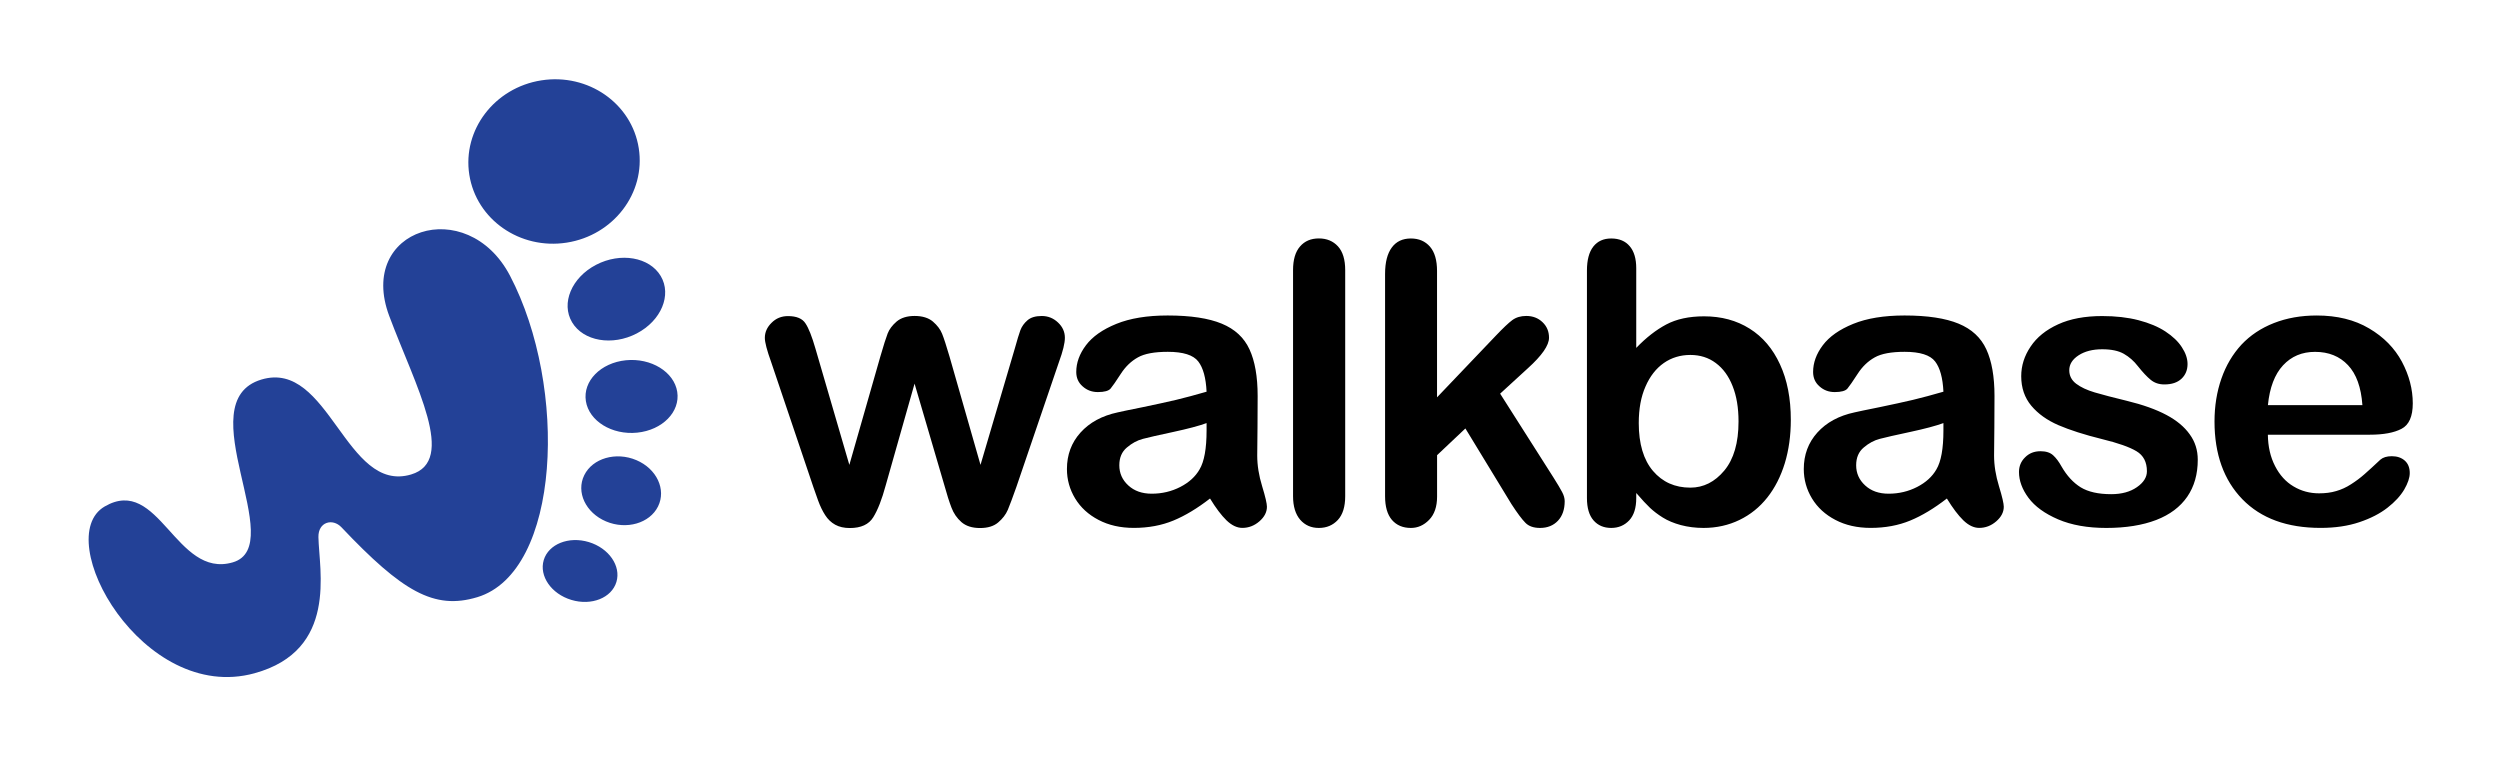
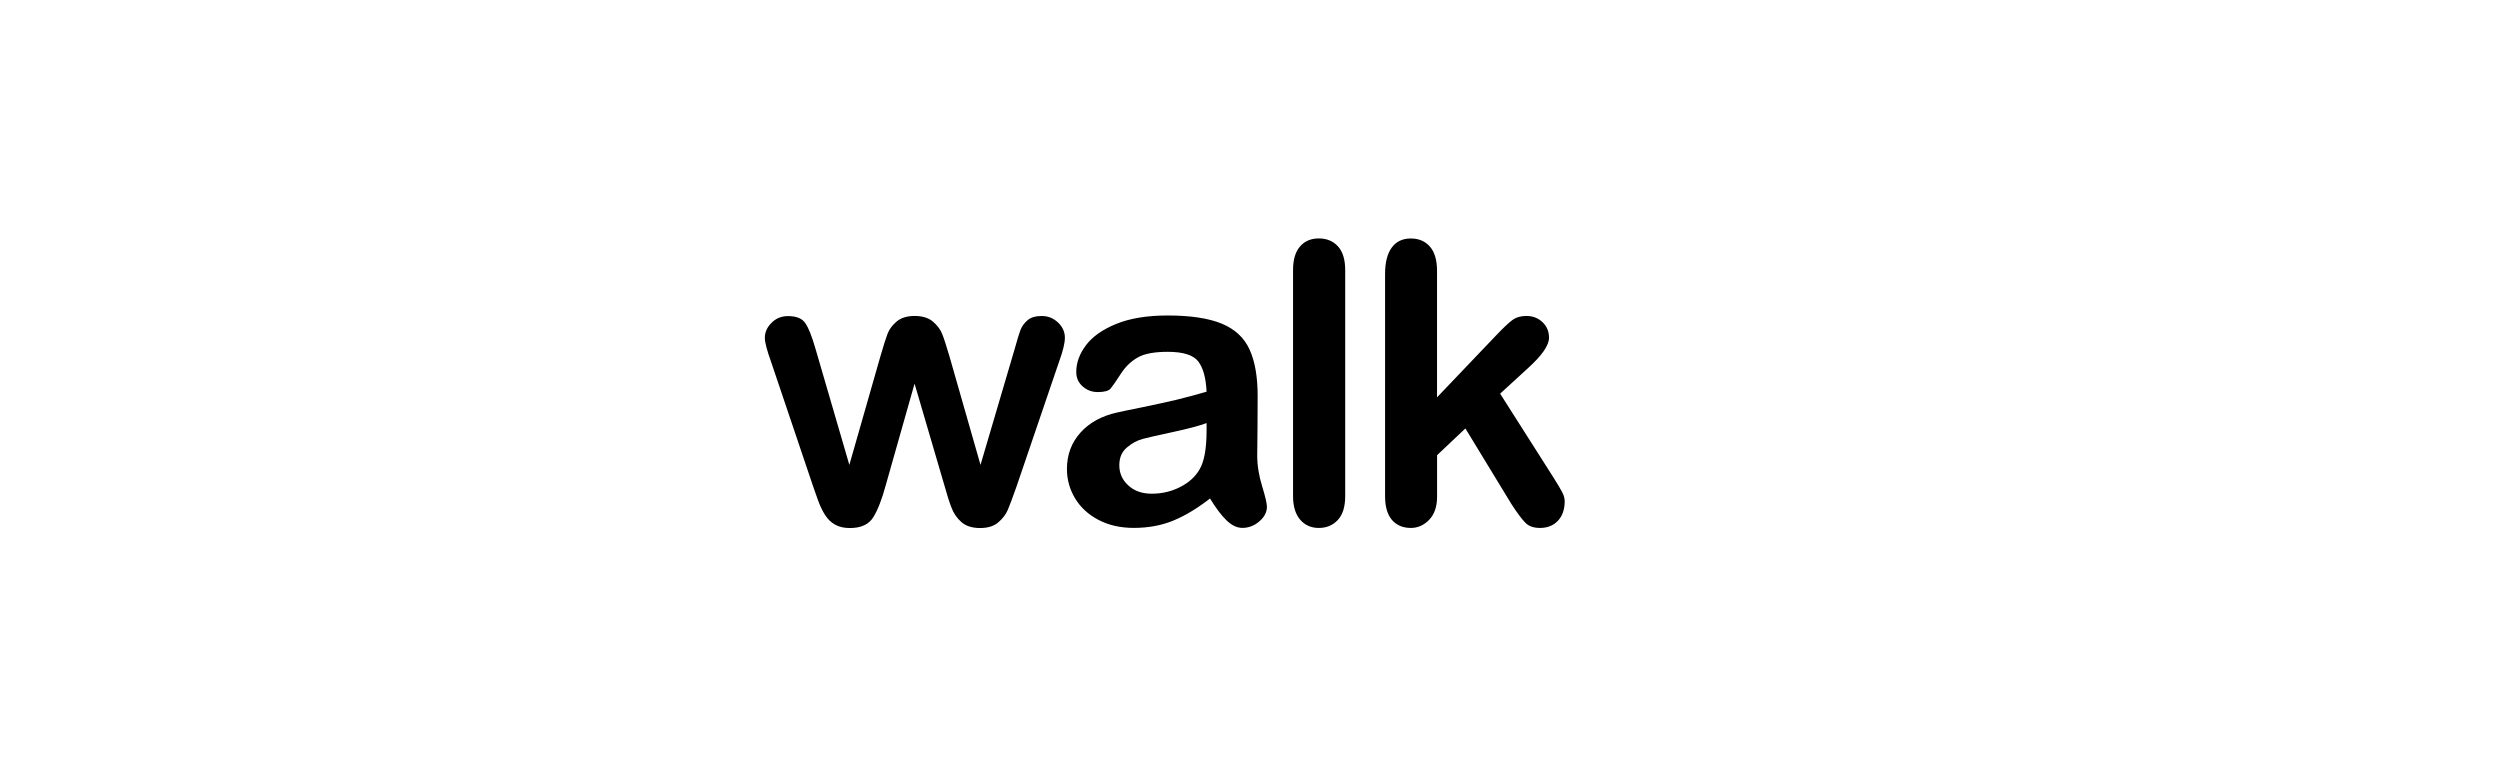
<svg xmlns="http://www.w3.org/2000/svg" version="1.1" id="Layer_1" x="0px" y="0px" viewBox="0 0 536 163" style="enable-background:new 0 0 536 163;" xml:space="preserve">
  <style type="text/css">
	.st0{fill-rule:evenodd;clip-rule:evenodd;fill:#234197;}
</style>
  <g>
-     <path class="st0" d="M83.45,67.74C89.13,82.89,98,98.8,88.13,101.73c-14.03,4.17-17.57-24.7-32.07-20.36   c-15.94,4.77,6.06,35.64-6.16,39.2c-12.22,3.56-15.8-18.78-27.46-11.98c-11.66,6.8,8.17,42.33,32.11,35.76   c17.95-4.92,13.85-22.08,13.72-29.2c-0.06-3.27,3.05-4.09,4.93-2.11c13.03,13.75,19.86,17.8,29.14,14.99   c17.88-5.41,19.52-45.01,7-68.93C100.11,41.52,76.43,49,83.45,67.74L83.45,67.74z M121.51,52.02   c10.03-1.57,16.95-10.63,15.44-20.24c-1.5-9.61-10.85-16.12-20.89-14.55c-10.03,1.57-16.95,10.63-15.44,20.24   C102.13,47.07,111.48,53.59,121.51,52.02L121.51,52.02z M136.52,71.49c5.25-2.74,7.55-8.25,5.14-12.31   c-2.41-4.06-8.62-5.14-13.87-2.4c-5.25,2.74-7.55,8.25-5.14,12.31C125.06,73.15,131.27,74.23,136.52,71.49L136.52,71.49z    M136.62,92.76c5.41-0.55,9.25-4.47,8.58-8.75c-0.67-4.28-5.6-7.31-11.01-6.77c-5.41,0.55-9.25,4.47-8.58,8.75   C126.28,90.28,131.22,93.31,136.62,92.76L136.62,92.76z M129.93,111.79c4.37,1.85,9.37,0.41,11.16-3.22   c1.79-3.63-0.29-8.07-4.66-9.92c-4.37-1.85-9.37-0.41-11.16,3.22C123.47,105.5,125.56,109.94,129.93,111.79L129.93,111.79z    M122.5,128.62c4.3,1.3,8.63-0.42,9.66-3.85c1.03-3.42-1.62-7.25-5.92-8.55c-4.3-1.3-8.63,0.43-9.66,3.85   C115.55,123.5,118.2,127.33,122.5,128.62L122.5,128.62z" />
    <path d="M174.82,74.7l7.28,24.97l6.64-23.21c0.7-2.43,1.23-4.08,1.58-4.98c0.34-0.88,0.98-1.73,1.91-2.54   c0.95-0.8,2.24-1.2,3.87-1.2c1.66,0,2.98,0.41,3.91,1.2c0.94,0.81,1.61,1.69,1.98,2.63c0.38,0.94,0.91,2.57,1.59,4.89l6.64,23.21   l7.36-24.97c0.5-1.8,0.89-3.1,1.19-3.91c0.31-0.8,0.81-1.51,1.52-2.12c0.71-0.62,1.73-0.92,3.06-0.92c1.34,0,2.5,0.46,3.49,1.4   c0.98,0.92,1.47,2.01,1.47,3.27c0,1.15-0.42,2.88-1.27,5.2l-9.13,26.78c-0.8,2.26-1.41,3.9-1.84,4.92c-0.43,1.01-1.13,1.9-2.07,2.7   c-0.94,0.8-2.24,1.19-3.87,1.19c-1.69,0-3.02-0.42-4-1.27c-0.96-0.84-1.68-1.89-2.14-3.12c-0.47-1.22-0.98-2.82-1.52-4.78   l-6.39-21.79l-6.18,21.79c-0.82,3.03-1.71,5.31-2.67,6.85c-0.95,1.55-2.63,2.32-5.03,2.32c-1.23,0-2.28-0.24-3.13-0.71   c-0.87-0.48-1.58-1.16-2.15-2.05c-0.57-0.88-1.08-1.93-1.52-3.14c-0.43-1.22-0.77-2.18-1.02-2.89l-9.04-26.78   c-0.91-2.52-1.36-4.25-1.36-5.2c0-1.2,0.47-2.28,1.44-3.23c0.95-0.96,2.12-1.44,3.52-1.44c1.85,0,3.1,0.53,3.76,1.58   C173.38,70.36,174.08,72.15,174.82,74.7L174.82,74.7z M259.43,106.88c-2.71,2.1-5.32,3.68-7.84,4.72c-2.53,1.05-5.37,1.58-8.5,1.58   c-2.88,0-5.39-0.57-7.56-1.71c-2.17-1.13-3.84-2.66-5.02-4.6c-1.17-1.94-1.76-4.04-1.76-6.3c0-3.06,0.96-5.66,2.91-7.83   c1.94-2.15,4.6-3.61,7.99-4.33c0.7-0.17,2.46-0.53,5.28-1.1c2.81-0.59,5.21-1.1,7.23-1.58c2-0.49,4.18-1.06,6.53-1.75   c-0.14-2.95-0.73-5.12-1.78-6.48c-1.06-1.38-3.23-2.07-6.54-2.07c-2.84,0-4.98,0.39-6.4,1.19c-1.44,0.8-2.67,1.97-3.69,3.56   c-1.02,1.58-1.75,2.63-2.17,3.13c-0.43,0.5-1.34,0.75-2.73,0.75c-1.26,0-2.35-0.4-3.26-1.22c-0.92-0.8-1.37-1.83-1.37-3.09   c0-1.96,0.68-3.87,2.08-5.73c1.4-1.86,3.56-3.38,6.51-4.58c2.95-1.2,6.61-1.8,11.01-1.8c4.92,0,8.78,0.59,11.59,1.75   c2.81,1.16,4.79,2.99,5.95,5.51c1.16,2.5,1.75,5.84,1.75,9.99c0,2.61-0.01,4.85-0.03,6.67c-0.01,1.83-0.03,3.87-0.06,6.11   c0,2.1,0.35,4.29,1.05,6.57c0.7,2.28,1.03,3.75,1.03,4.4c0,1.15-0.53,2.19-1.61,3.13c-1.08,0.94-2.31,1.41-3.66,1.41   c-1.15,0-2.28-0.54-3.4-1.62C261.86,110.49,260.69,108.94,259.43,106.88L259.43,106.88z M258.69,90.71   c-1.64,0.6-4.03,1.23-7.14,1.9c-3.13,0.67-5.3,1.16-6.5,1.48c-1.2,0.31-2.35,0.92-3.44,1.85c-1.09,0.91-1.63,2.18-1.63,3.81   c0,1.71,0.64,3.15,1.93,4.33c1.29,1.19,2.96,1.77,5.03,1.77c2.21,0,4.25-0.49,6.12-1.45c1.87-0.96,3.24-2.22,4.12-3.75   c1.01-1.69,1.51-4.47,1.51-8.36V90.71L258.69,90.71z M277.23,106.39V57.91c0-2.24,0.5-3.93,1.5-5.07c0.99-1.15,2.33-1.72,4.04-1.72   c1.69,0,3.05,0.57,4.09,1.7c1.03,1.13,1.55,2.82,1.55,5.09v48.48c0,2.26-0.53,3.96-1.58,5.09c-1.05,1.13-2.4,1.71-4.07,1.71   c-1.65,0-2.98-0.59-4-1.76C277.75,110.25,277.23,108.57,277.23,106.39L277.23,106.39z M324.05,108.07l-9.87-16.21l-6.07,5.73v8.89   c0,2.15-0.57,3.82-1.71,4.98c-1.13,1.16-2.43,1.73-3.9,1.73c-1.72,0-3.07-0.57-4.07-1.72c-0.98-1.15-1.47-2.84-1.47-5.07V58.74   c0-2.49,0.48-4.37,1.44-5.67c0.95-1.3,2.32-1.94,4.09-1.94c1.72,0,3.08,0.59,4.1,1.76c1.01,1.17,1.51,2.91,1.51,5.2v27.1L320.68,72   c1.57-1.65,2.75-2.77,3.56-3.37c0.82-0.6,1.82-0.89,2.99-0.89c1.4,0,2.56,0.45,3.48,1.33c0.94,0.89,1.4,2,1.4,3.34   c0,1.64-1.52,3.82-4.54,6.55l-5.94,5.44l11.46,18.02c0.85,1.34,1.45,2.36,1.82,3.06c0.38,0.7,0.56,1.36,0.56,1.98   c0,1.77-0.49,3.17-1.45,4.19c-0.96,1.02-2.25,1.54-3.83,1.54c-1.37,0-2.42-0.36-3.14-1.1C326.3,111.34,325.31,110.01,324.05,108.07   L324.05,108.07z" />
-     <path d="M350.81,57.51v17.08c2.1-2.19,4.25-3.86,6.43-5.02c2.18-1.16,4.89-1.75,8.11-1.75c3.72,0,6.97,0.88,9.77,2.64   c2.81,1.76,4.98,4.32,6.51,7.66c1.55,3.34,2.32,7.31,2.32,11.89c0,3.38-0.43,6.48-1.29,9.31c-0.87,2.82-2.11,5.28-3.75,7.35   c-1.65,2.08-3.63,3.68-5.97,4.81c-2.33,1.13-4.91,1.71-7.71,1.71c-1.72,0-3.34-0.21-4.86-0.61c-1.51-0.41-2.8-0.95-3.87-1.62   c-1.06-0.66-1.97-1.36-2.73-2.07c-0.74-0.7-1.73-1.76-2.96-3.19v1.1c0,2.1-0.5,3.69-1.51,4.77c-1.02,1.08-2.31,1.62-3.86,1.62   c-1.58,0-2.85-0.54-3.79-1.62c-0.94-1.08-1.41-2.67-1.41-4.77V58c0-2.26,0.46-3.98,1.37-5.14c0.92-1.16,2.19-1.73,3.83-1.73   c1.72,0,3.05,0.56,3.97,1.66C350.35,53.89,350.81,55.47,350.81,57.51L350.81,57.51z M351.35,90.71c0,4.44,1.02,7.87,3.05,10.26   c2.04,2.39,4.71,3.58,8.01,3.58c2.82,0,5.24-1.22,7.28-3.66c2.03-2.45,3.05-5.94,3.05-10.51c0-2.95-0.42-5.48-1.27-7.6   c-0.84-2.14-2.04-3.79-3.61-4.95c-1.55-1.16-3.37-1.73-5.45-1.73c-2.12,0-4.02,0.57-5.69,1.73c-1.66,1.16-2.98,2.85-3.93,5.05   C351.82,85.07,351.35,87.68,351.35,90.71L351.35,90.71z M417.41,106.88c-2.71,2.1-5.32,3.68-7.84,4.72   c-2.53,1.05-5.37,1.58-8.5,1.58c-2.88,0-5.39-0.57-7.56-1.71c-2.17-1.13-3.84-2.66-5.02-4.6c-1.17-1.94-1.76-4.04-1.76-6.3   c0-3.06,0.96-5.66,2.91-7.83c1.94-2.15,4.6-3.61,7.99-4.33c0.7-0.17,2.46-0.53,5.28-1.1c2.81-0.59,5.21-1.1,7.23-1.58   c2-0.49,4.18-1.06,6.53-1.75c-0.14-2.95-0.73-5.12-1.78-6.48c-1.06-1.38-3.23-2.07-6.54-2.07c-2.84,0-4.98,0.39-6.4,1.19   c-1.44,0.8-2.67,1.97-3.69,3.56c-1.02,1.58-1.75,2.63-2.17,3.13c-0.43,0.5-1.34,0.75-2.73,0.75c-1.26,0-2.35-0.4-3.26-1.22   c-0.92-0.8-1.37-1.83-1.37-3.09c0-1.96,0.68-3.87,2.08-5.73c1.4-1.86,3.56-3.38,6.51-4.58c2.95-1.2,6.61-1.8,11.01-1.8   c4.92,0,8.78,0.59,11.59,1.75c2.81,1.16,4.79,2.99,5.95,5.51c1.16,2.5,1.75,5.84,1.75,9.99c0,2.61-0.01,4.85-0.03,6.67   c-0.01,1.83-0.03,3.87-0.06,6.11c0,2.1,0.35,4.29,1.05,6.57c0.7,2.28,1.03,3.75,1.03,4.4c0,1.15-0.53,2.19-1.61,3.13   c-1.08,0.94-2.31,1.41-3.66,1.41c-1.15,0-2.28-0.54-3.4-1.62C419.84,110.49,418.67,108.94,417.41,106.88L417.41,106.88z    M416.67,90.71c-1.64,0.6-4.02,1.23-7.14,1.9c-3.13,0.67-5.3,1.16-6.5,1.48c-1.2,0.31-2.35,0.92-3.44,1.85   c-1.09,0.91-1.63,2.18-1.63,3.81c0,1.71,0.64,3.15,1.93,4.33c1.29,1.19,2.96,1.77,5.03,1.77c2.21,0,4.25-0.49,6.12-1.45   c1.87-0.96,3.24-2.22,4.12-3.75c1.01-1.69,1.51-4.47,1.51-8.36V90.71L416.67,90.71z M471.2,98.57c0,3.09-0.75,5.73-2.25,7.92   c-1.51,2.19-3.72,3.86-6.65,4.99c-2.94,1.13-6.51,1.71-10.71,1.71c-4.01,0-7.46-0.61-10.33-1.84c-2.86-1.23-4.98-2.77-6.35-4.61   c-1.36-1.83-2.04-3.69-2.04-5.55c0-1.22,0.43-2.28,1.31-3.14c0.87-0.88,1.97-1.31,3.31-1.31c1.17,0,2.07,0.29,2.7,0.87   c0.63,0.57,1.23,1.37,1.8,2.4c1.15,2,2.52,3.48,4.11,4.47c1.61,0.98,3.79,1.47,6.54,1.47c2.24,0,4.08-0.5,5.51-1.5   c1.44-0.99,2.15-2.14,2.15-3.41c0-1.97-0.74-3.41-2.24-4.3c-1.48-0.89-3.94-1.76-7.35-2.59c-3.84-0.95-6.97-1.96-9.39-3   c-2.42-1.05-4.35-2.43-5.8-4.15c-1.44-1.72-2.17-3.84-2.17-6.35c0-2.24,0.67-4.36,2.01-6.34c1.33-2,3.3-3.59,5.91-4.78   c2.6-1.19,5.76-1.77,9.43-1.77c2.89,0,5.49,0.29,7.8,0.89c2.31,0.6,4.23,1.41,5.77,2.42c1.55,1.02,2.73,2.14,3.52,3.37   c0.81,1.23,1.22,2.43,1.22,3.61c0,1.27-0.43,2.33-1.29,3.14c-0.87,0.82-2.08,1.23-3.68,1.23c-1.15,0-2.11-0.32-2.92-0.98   c-0.81-0.66-1.73-1.64-2.77-2.95c-0.84-1.09-1.84-1.97-2.99-2.63c-1.15-0.66-2.7-0.98-4.67-0.98c-2.01,0-3.7,0.43-5.03,1.29   c-1.34,0.87-2.01,1.93-2.01,3.21c0,1.17,0.49,2.14,1.48,2.89c0.98,0.74,2.31,1.37,3.97,1.86c1.66,0.49,3.95,1.09,6.88,1.8   c3.47,0.84,6.3,1.86,8.5,3.03c2.19,1.16,3.86,2.56,4.99,4.15C470.63,94.7,471.2,96.51,471.2,98.57L471.2,98.57z M508.09,93.2   h-21.86c0.03,2.54,0.54,4.78,1.54,6.72c0.99,1.94,2.32,3.4,3.97,4.37c1.65,0.99,3.48,1.48,5.46,1.48c1.34,0,2.56-0.15,3.66-0.48   c1.1-0.31,2.18-0.8,3.21-1.47c1.05-0.67,2-1.38,2.87-2.15c0.88-0.77,2.01-1.8,3.41-3.12c0.57-0.49,1.38-0.74,2.45-0.74   c1.15,0,2.08,0.32,2.79,0.95c0.7,0.63,1.06,1.51,1.06,2.66c0,1.01-0.4,2.19-1.19,3.55c-0.8,1.34-1.98,2.64-3.59,3.89   c-1.59,1.24-3.59,2.28-6.01,3.09c-2.42,0.82-5.2,1.23-8.33,1.23c-7.18,0-12.77-2.04-16.76-6.14c-3.98-4.1-5.98-9.66-5.98-16.67   c0-3.3,0.49-6.37,1.48-9.2c0.98-2.82,2.42-5.24,4.29-7.27c1.89-2.01,4.21-3.56,6.97-4.64c2.75-1.08,5.81-1.62,9.17-1.62   c4.37,0,8.12,0.92,11.24,2.77c3.13,1.84,5.46,4.22,7.03,7.14c1.55,2.92,2.33,5.9,2.33,8.93c0,2.81-0.81,4.63-2.42,5.46   C513.29,92.78,511.02,93.2,508.09,93.2L508.09,93.2z M486.24,86.86h20.26c-0.27-3.82-1.3-6.68-3.09-8.57   c-1.79-1.9-4.14-2.85-7.06-2.85c-2.8,0-5.07,0.96-6.86,2.88C487.7,80.25,486.61,83.1,486.24,86.86L486.24,86.86z" />
  </g>
</svg>